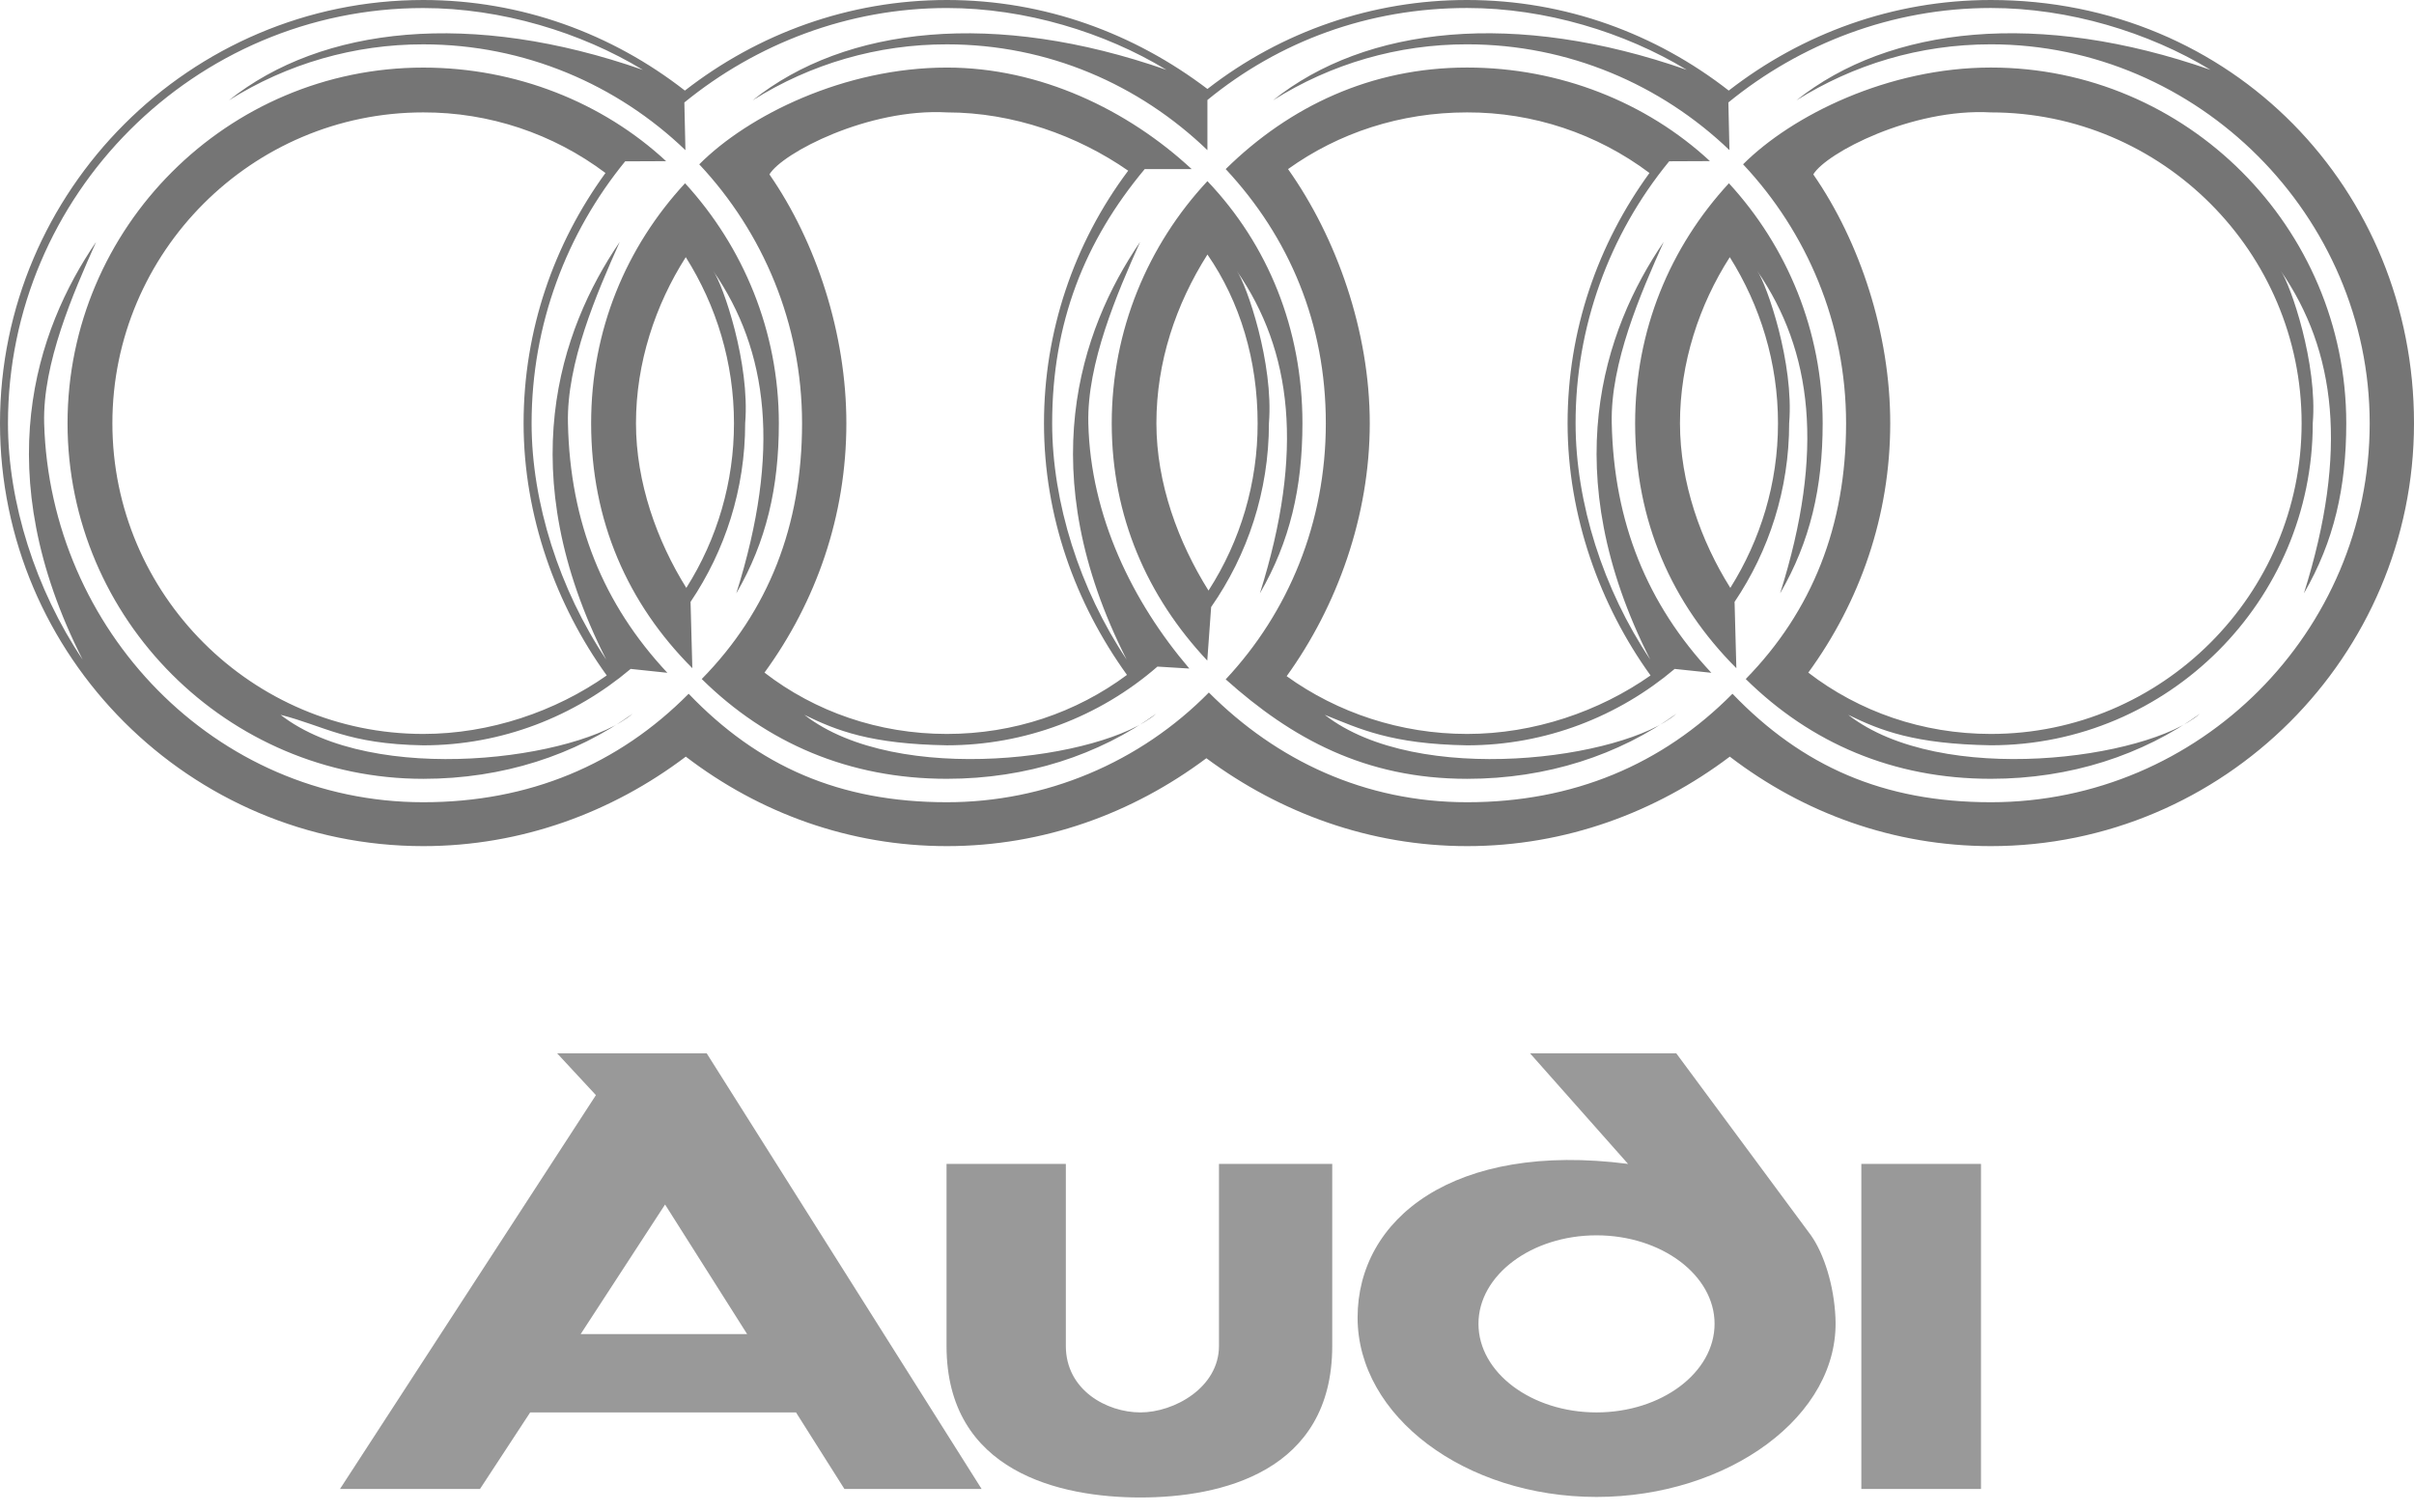
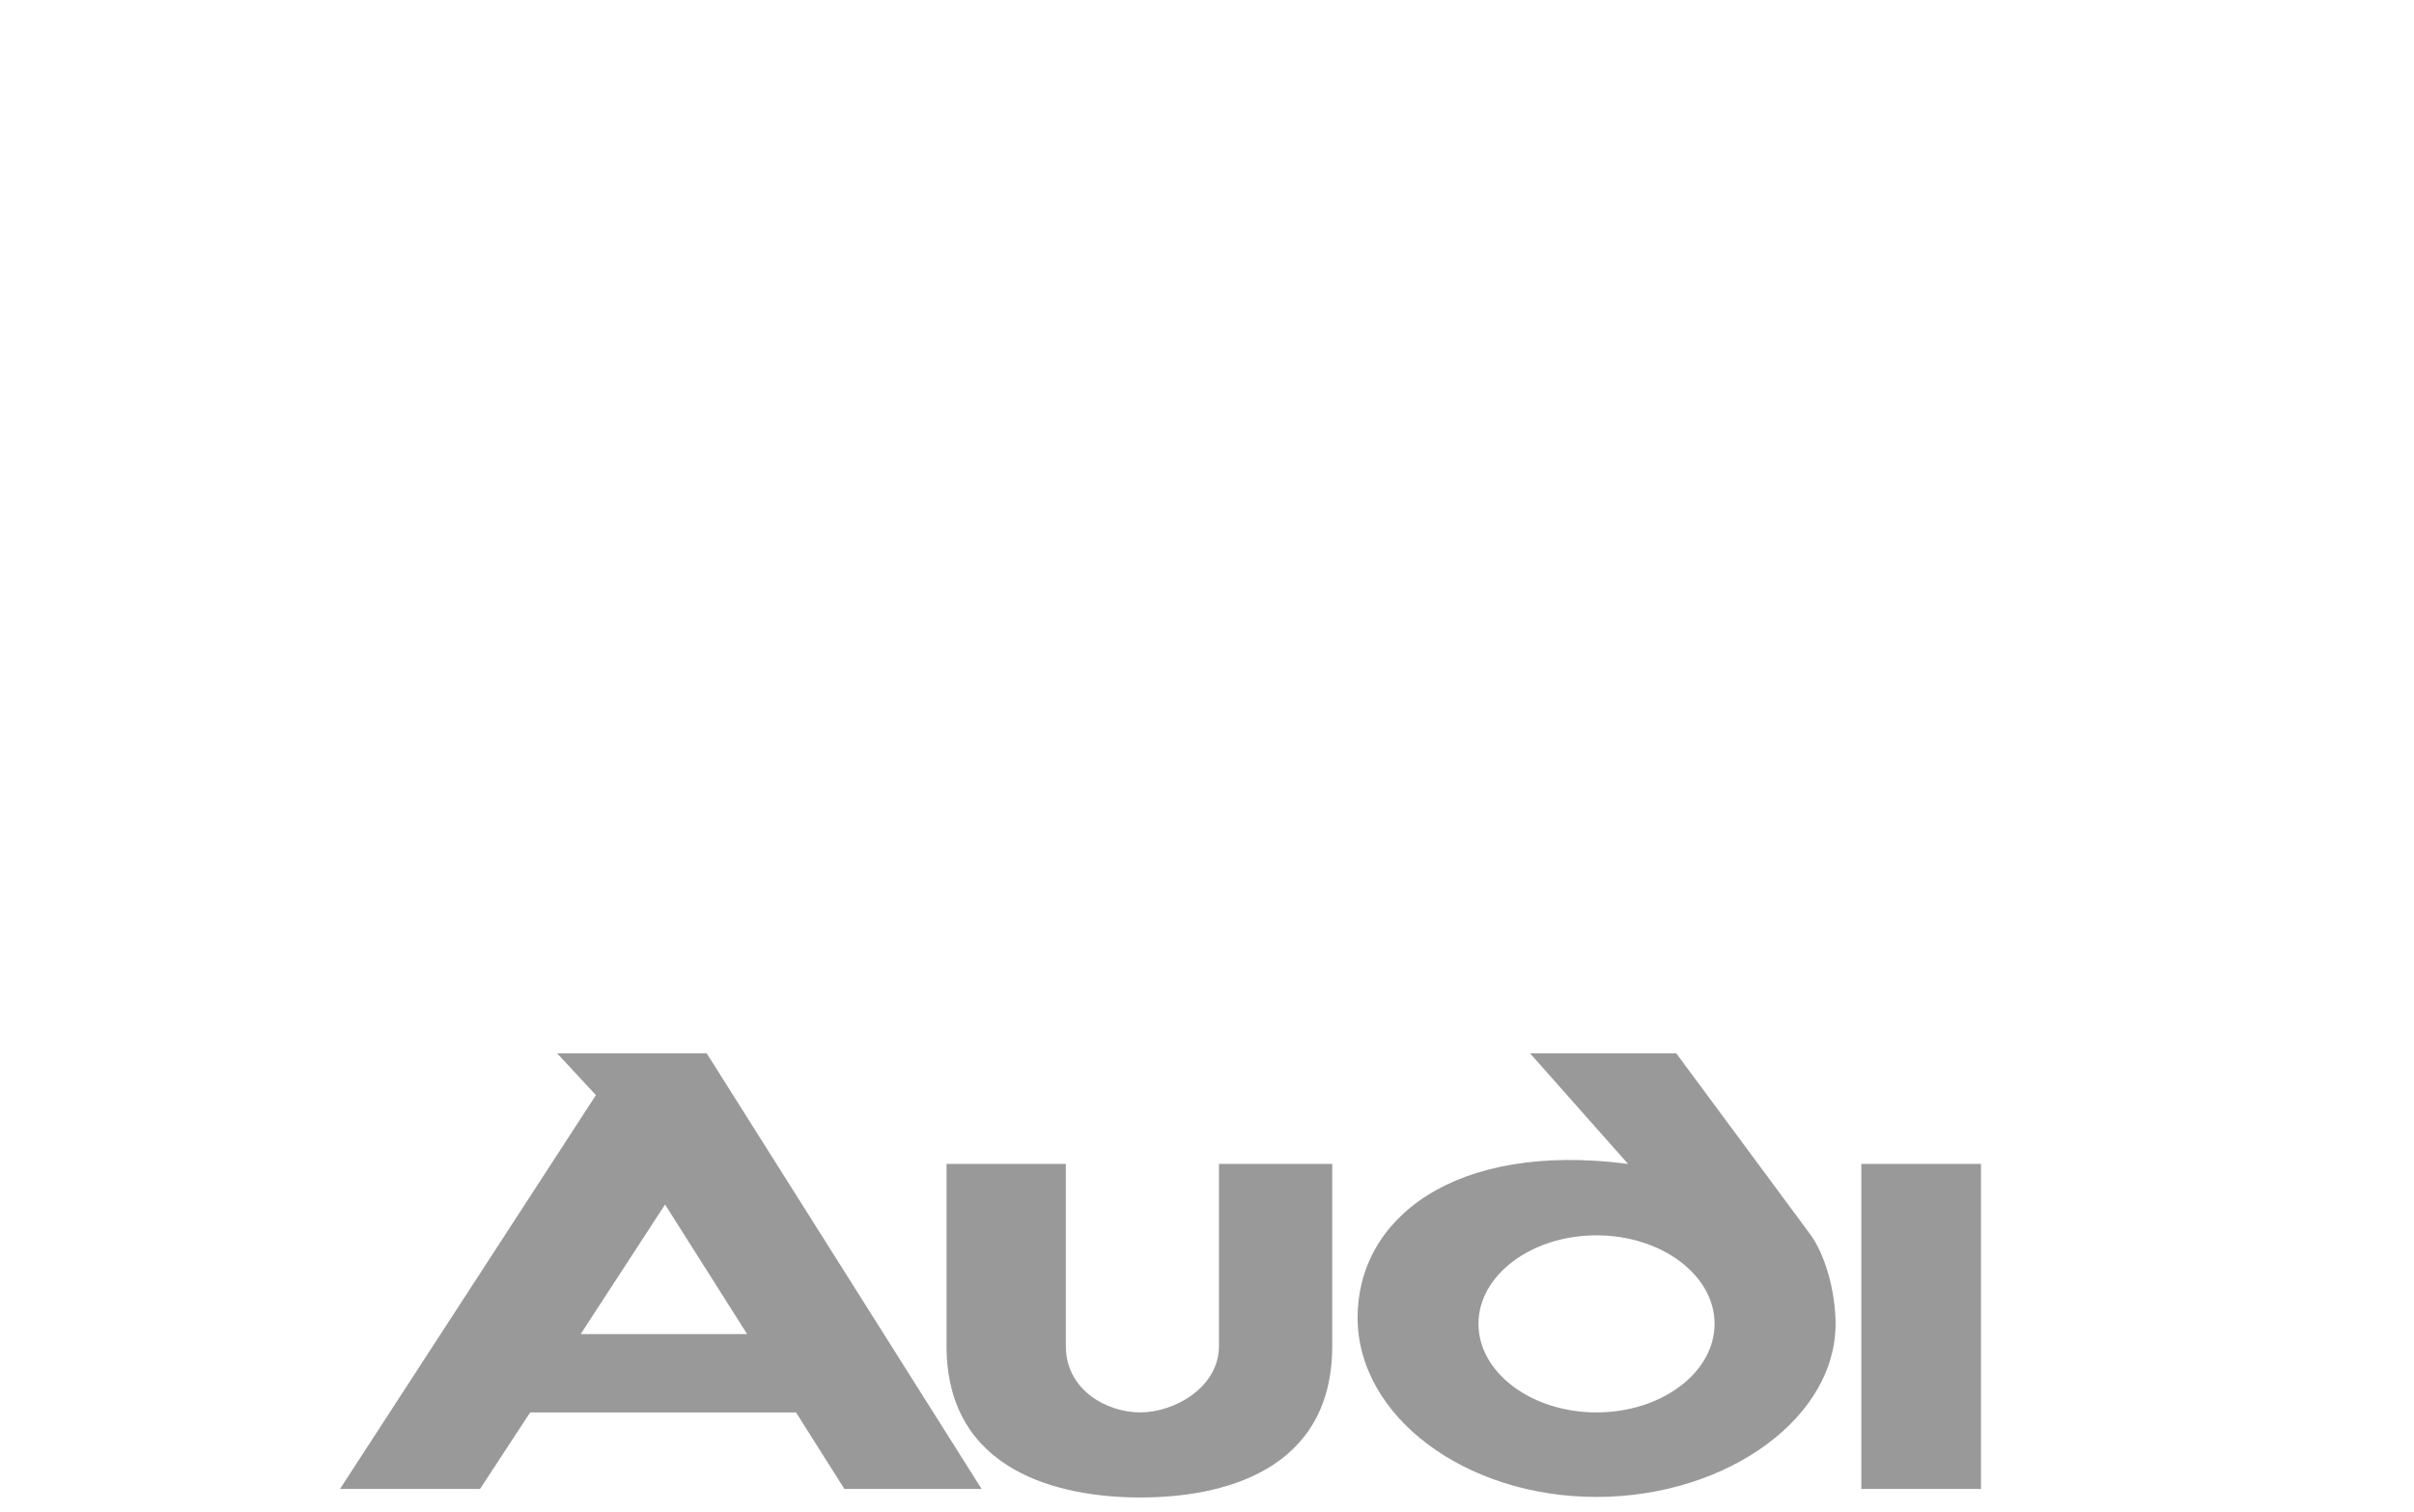
<svg xmlns="http://www.w3.org/2000/svg" width="99" height="62" viewBox="0 0 99 62" fill="none">
  <path opacity="0.4" fill-rule="evenodd" clip-rule="evenodd" d="M81.242 47.737V61.069H76.335V47.737H81.242ZM65.474 50.666C68.135 50.666 70.316 52.295 70.316 54.294C70.316 56.3 68.135 57.929 65.474 57.929C62.814 57.929 60.633 56.3 60.633 54.294C60.633 52.295 62.814 50.666 65.474 50.666ZM66.768 47.737L62.748 43.201H68.745L74.269 50.666C74.808 51.43 75.215 52.731 75.273 54.04C75.47 58.074 70.861 61.396 65.474 61.396C60.087 61.396 55.676 58.089 55.676 54.04C55.675 49.983 59.629 46.814 66.768 47.737ZM43.711 55.203C43.711 57.013 45.389 57.929 46.77 57.929C48.152 57.929 49.991 56.911 49.991 55.203V47.737H54.636V55.203C54.636 60.378 50.056 61.418 46.77 61.418C43.492 61.418 38.818 60.378 38.818 55.203V47.737H43.711V55.203ZM28.982 43.201L40.257 61.069H34.63L32.645 57.929H21.743L19.685 61.069H13.943L24.439 44.916L22.848 43.201H28.982ZM30.64 54.716H23.814L27.275 49.402L30.64 54.716Z" fill="black" />
-   <path fill-rule="evenodd" clip-rule="evenodd" d="M28.393 27.405C25.747 24.759 24.243 21.372 24.243 17.359C24.243 13.535 25.675 10.133 28.095 7.516C30.473 10.111 31.941 13.572 31.941 17.359C31.941 19.99 31.432 22.207 30.196 24.337C32.036 18.493 31.504 14.378 29.251 11.114C29.658 11.688 30.763 14.909 30.56 17.358C30.56 20.07 29.731 22.592 28.32 24.686L28.393 27.405ZM99 17.359C99 26.919 91.2 34.703 81.648 34.703C77.65 34.703 73.957 33.343 70.94 31.033C67.917 33.316 64.201 34.703 60.167 34.703C56.184 34.703 52.505 33.344 49.474 31.098C46.443 33.366 42.788 34.703 38.833 34.703C34.834 34.703 31.142 33.343 28.125 31.033C25.108 33.316 21.386 34.703 17.359 34.703C7.8 34.703 0 26.918 0 17.359C0 7.8 7.8 1.38805e-05 17.359 1.38805e-05C21.386 1.38805e-05 25.108 1.389 28.088 3.715C31.076 1.389 34.805 1.38805e-05 38.833 1.38805e-05C42.859 1.38805e-05 46.531 1.381 49.518 3.649C52.562 1.28 56.31 -0.005 60.167 1.38805e-05C64.201 1.38805e-05 67.917 1.389 70.897 3.715C73.891 1.389 77.621 1.38805e-05 81.648 1.38805e-05C91.563 1.38805e-05 99 7.779 99 17.359ZM81.648 1.818C78.711 1.818 76.007 2.654 73.673 4.115C77.489 1.068 83.617 0.407 90.655 2.865C88.118 1.324 84.847 0.328 81.648 0.328C77.584 0.328 73.819 1.803 70.882 4.202L70.926 6.157C68.127 3.475 64.332 1.818 60.167 1.818C57.349 1.813 54.589 2.61 52.207 4.115C56.01 1.069 62.145 0.408 69.174 2.865C66.636 1.324 63.373 0.328 60.167 0.328C56.117 0.328 52.455 1.695 49.517 4.101V6.158C46.727 3.476 42.997 1.819 38.832 1.819C36.012 1.814 33.249 2.611 30.865 4.116C34.673 1.07 40.802 0.409 47.838 2.866C45.301 1.325 42.038 0.329 38.832 0.329C34.775 0.329 31.01 1.804 28.066 4.203L28.11 6.159C25.319 3.477 21.524 1.819 17.359 1.819C14.537 1.815 11.772 2.612 9.385 4.117C13.201 1.07 19.329 0.409 26.365 2.866C23.829 1.325 20.557 0.33 17.359 0.33C7.981 0.33 0.327 7.991 0.327 17.361C0.327 20.618 1.461 24.179 3.387 27.051C-0.502 19.382 1.461 13.552 3.94 9.925C2.988 12.054 1.745 14.904 1.811 17.361C2.051 25.816 8.803 32.903 17.36 32.903C21.699 32.903 25.363 31.362 28.242 28.454C31.091 31.427 34.428 32.903 38.833 32.903C40.833 32.903 42.812 32.506 44.657 31.733C46.501 30.961 48.174 29.829 49.576 28.403C52.347 31.18 55.959 32.903 60.168 32.903C64.515 32.903 68.172 31.362 71.05 28.454C73.907 31.427 77.237 32.903 81.648 32.903C90.205 32.903 97.183 25.917 97.183 17.361C97.182 8.862 90.146 1.818 81.648 1.818ZM47.468 27.34C45.073 29.422 42.006 30.569 38.833 30.568C35.714 30.516 34.318 29.972 32.988 29.318C36.797 32.283 45.258 31.135 47.417 29.273C45.062 30.967 42.103 31.942 38.832 31.942C34.819 31.942 31.439 30.474 28.779 27.849C31.512 25.065 32.893 21.569 32.893 17.36C32.893 13.267 31.287 9.524 28.677 6.74C30.676 4.733 34.63 2.771 38.833 2.771C42.656 2.771 46.254 4.508 48.872 6.936H46.945C44.481 9.887 43.15 13.239 43.15 17.36C43.15 20.617 44.284 24.178 46.203 27.049C42.314 19.381 44.284 13.551 46.756 9.924C45.803 12.053 44.575 14.91 44.633 17.36C44.721 21.162 46.443 24.687 48.776 27.42L47.468 27.34ZM49.511 27.093C47.053 24.476 45.593 21.183 45.593 17.359C45.593 13.536 47.083 10.039 49.517 7.429C51.997 10.032 53.414 13.484 53.414 17.359C53.414 19.991 52.905 22.208 51.669 24.337C53.508 18.493 52.977 14.378 50.724 11.114C51.132 11.689 52.237 14.909 52.04 17.359C52.04 20.15 51.161 22.76 49.67 24.897L49.511 27.093ZM50.267 27.863C52.841 25.115 54.373 21.444 54.373 17.359C54.373 13.266 52.877 9.733 50.267 6.935C52.884 4.362 56.228 2.77 60.167 2.77C63.97 2.77 67.531 4.201 70.126 6.608L68.455 6.615C65.97 9.644 64.613 13.441 64.616 17.359C64.616 20.616 65.75 24.177 67.676 27.049C63.788 19.38 65.751 13.55 68.229 9.923C67.276 12.053 66.04 14.895 66.099 17.359C66.186 21.43 67.553 24.781 70.184 27.594L68.68 27.435C66.382 29.376 63.402 30.569 60.167 30.569C57.048 30.517 55.776 29.899 54.33 29.318C58.131 32.284 66.593 31.135 68.752 29.274C66.396 30.968 63.438 31.943 60.167 31.943C55.973 31.942 52.964 30.277 50.267 27.863ZM52.767 27.733C54.846 29.23 57.434 30.102 60.167 30.102C62.908 30.102 65.59 29.179 67.69 27.703C65.619 24.832 64.288 21.161 64.288 17.359C64.288 13.543 65.531 10.003 67.646 7.095C65.489 5.476 62.864 4.603 60.166 4.61C57.433 4.61 54.903 5.445 52.824 6.935C54.823 9.756 56.175 13.601 56.175 17.359C56.176 21.161 54.839 24.861 52.767 27.733ZM49.562 24.222C50.881 22.176 51.58 19.793 51.576 17.359C51.576 14.786 50.862 12.38 49.518 10.439C48.224 12.482 47.425 14.837 47.425 17.359C47.425 19.831 48.326 22.251 49.562 24.222ZM46.218 27.681C44.095 24.73 42.815 21.183 42.815 17.359C42.814 13.624 44.026 9.989 46.268 7.001C44.189 5.554 41.536 4.61 38.84 4.61C35.604 4.428 32.072 6.281 31.555 7.153C33.475 9.923 34.71 13.688 34.71 17.359C34.71 21.154 33.475 24.673 31.352 27.587C33.424 29.186 36.026 30.102 38.832 30.102C41.573 30.102 44.132 29.23 46.218 27.681ZM27.369 27.594L25.864 27.435C23.567 29.376 20.594 30.569 17.359 30.569C14.241 30.517 13.316 29.776 11.507 29.318C15.317 32.284 23.777 31.135 25.944 29.274C23.582 30.968 20.623 31.943 17.359 31.943C9.334 31.943 2.77 25.393 2.77 17.36C2.77 9.328 9.327 2.772 17.359 2.772C21.161 2.772 24.723 4.203 27.318 6.61L25.639 6.617C23.247 9.546 21.801 13.297 21.801 17.361C21.801 20.618 22.942 24.179 24.861 27.051C20.972 19.382 22.942 13.552 25.414 9.925C24.462 12.054 23.233 14.897 23.292 17.361C23.378 21.43 24.737 24.781 27.369 27.594ZM28.146 24.112C29.425 22.092 30.103 19.75 30.101 17.359C30.101 14.873 29.382 12.54 28.124 10.547C26.881 12.496 26.082 14.873 26.082 17.359C26.082 19.794 26.947 22.193 28.146 24.112ZM24.883 27.703C22.811 24.832 21.473 21.161 21.473 17.359C21.473 13.543 22.717 10.003 24.831 7.095C22.677 5.476 20.054 4.603 17.359 4.61C10.337 4.61 4.609 10.337 4.609 17.359C4.609 24.382 10.337 30.102 17.359 30.102C20.093 30.102 22.782 29.179 24.883 27.703ZM71.209 27.405C68.563 24.759 67.058 21.372 67.058 17.359C67.058 13.535 68.491 10.133 70.904 7.516C73.288 10.111 74.749 13.572 74.749 17.359C74.749 19.99 74.241 22.207 73.004 24.337C74.851 18.493 74.313 14.378 72.067 11.114C72.467 11.688 73.579 14.909 73.375 17.358C73.375 20.07 72.547 22.592 71.136 24.686L71.209 27.405ZM71.594 27.849C74.32 25.064 75.709 21.568 75.709 17.359C75.709 13.266 74.102 9.524 71.485 6.739C73.491 4.733 77.439 2.77 81.647 2.77C89.673 2.77 96.222 9.327 96.222 17.359C96.222 19.991 95.721 22.208 94.485 24.337C96.324 18.493 95.786 14.378 93.54 11.114C93.94 11.689 95.052 14.909 94.848 17.359C94.848 24.635 88.917 30.567 81.647 30.567C78.529 30.516 77.133 29.971 75.796 29.317C79.605 32.283 88.066 31.134 90.225 29.273C87.87 30.967 84.911 31.942 81.647 31.942C77.635 31.942 74.255 30.473 71.594 27.849ZM74.16 27.587C76.239 29.186 78.841 30.102 81.648 30.102C88.662 30.102 94.391 24.381 94.391 17.359C94.391 10.337 88.663 4.61 81.648 4.61C78.413 4.428 74.88 6.281 74.365 7.153C76.283 9.923 77.52 13.688 77.52 17.359C77.519 21.153 76.283 24.672 74.16 27.587ZM70.962 24.112C72.198 22.142 72.917 19.831 72.917 17.359C72.917 14.873 72.191 12.54 70.94 10.547C69.69 12.496 68.897 14.873 68.897 17.359C68.897 19.794 69.756 22.193 70.962 24.112Z" fill="#757575" />
</svg>